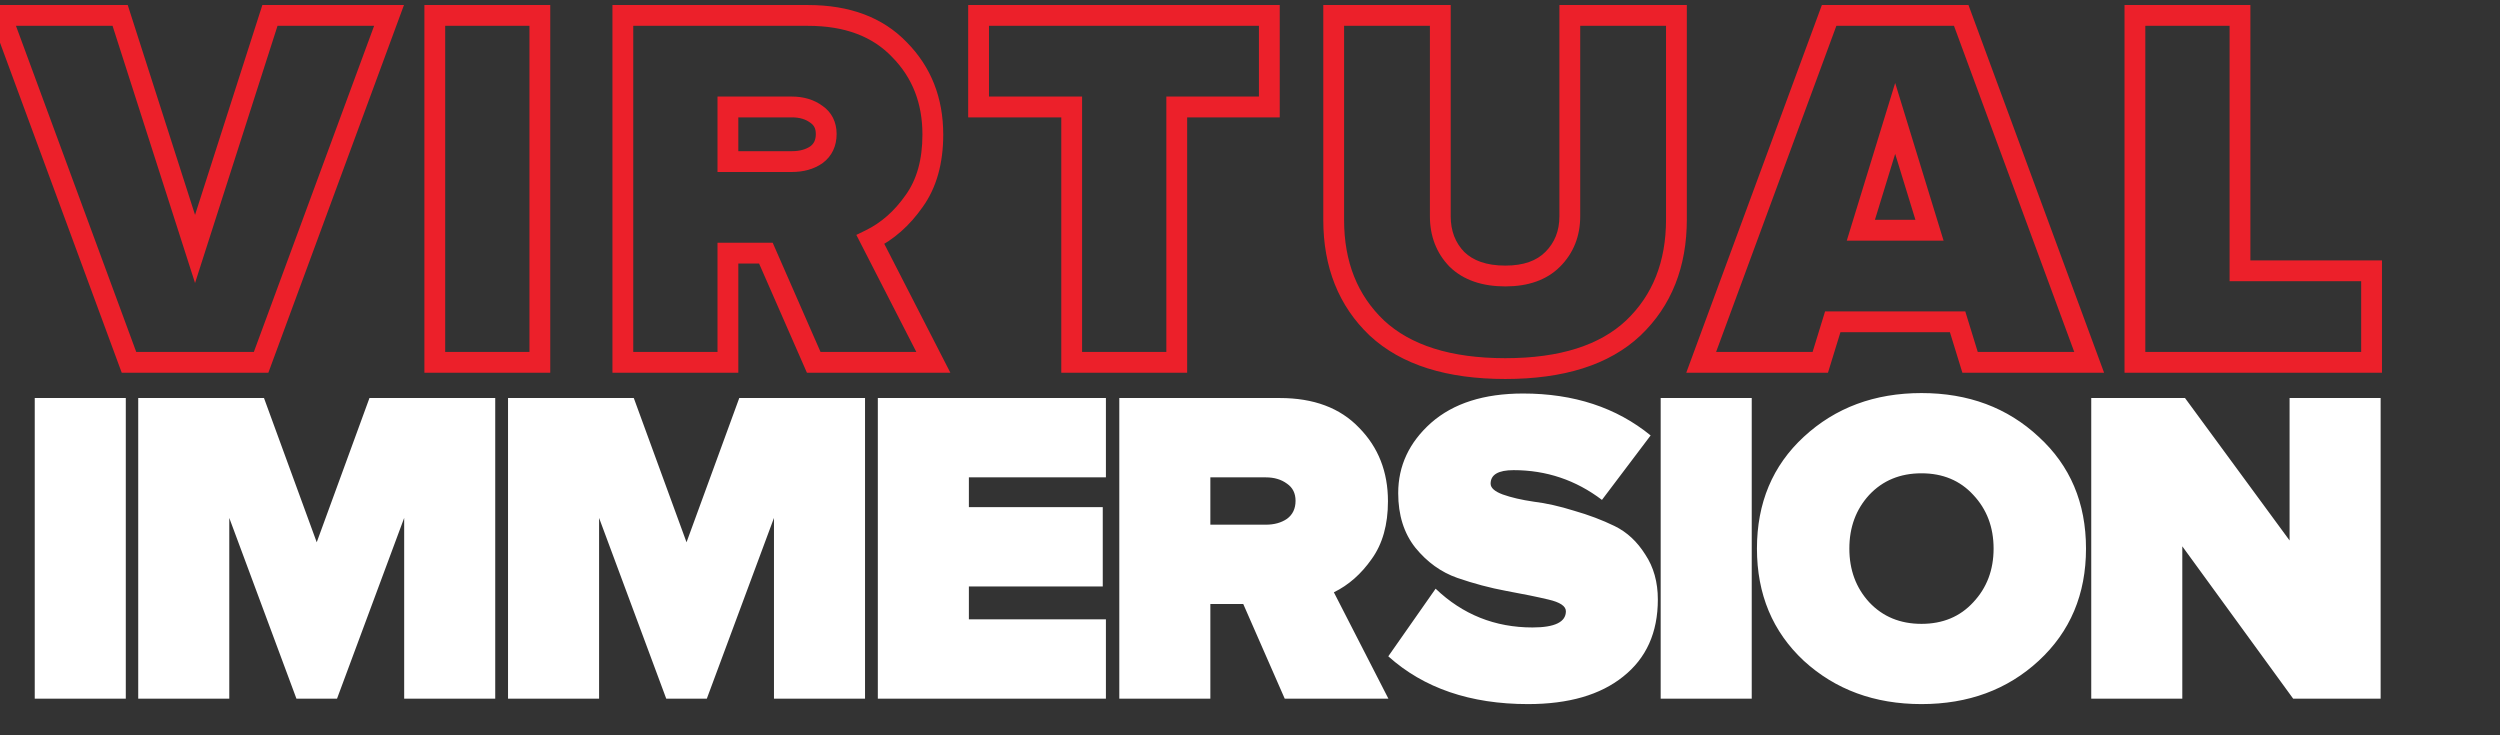
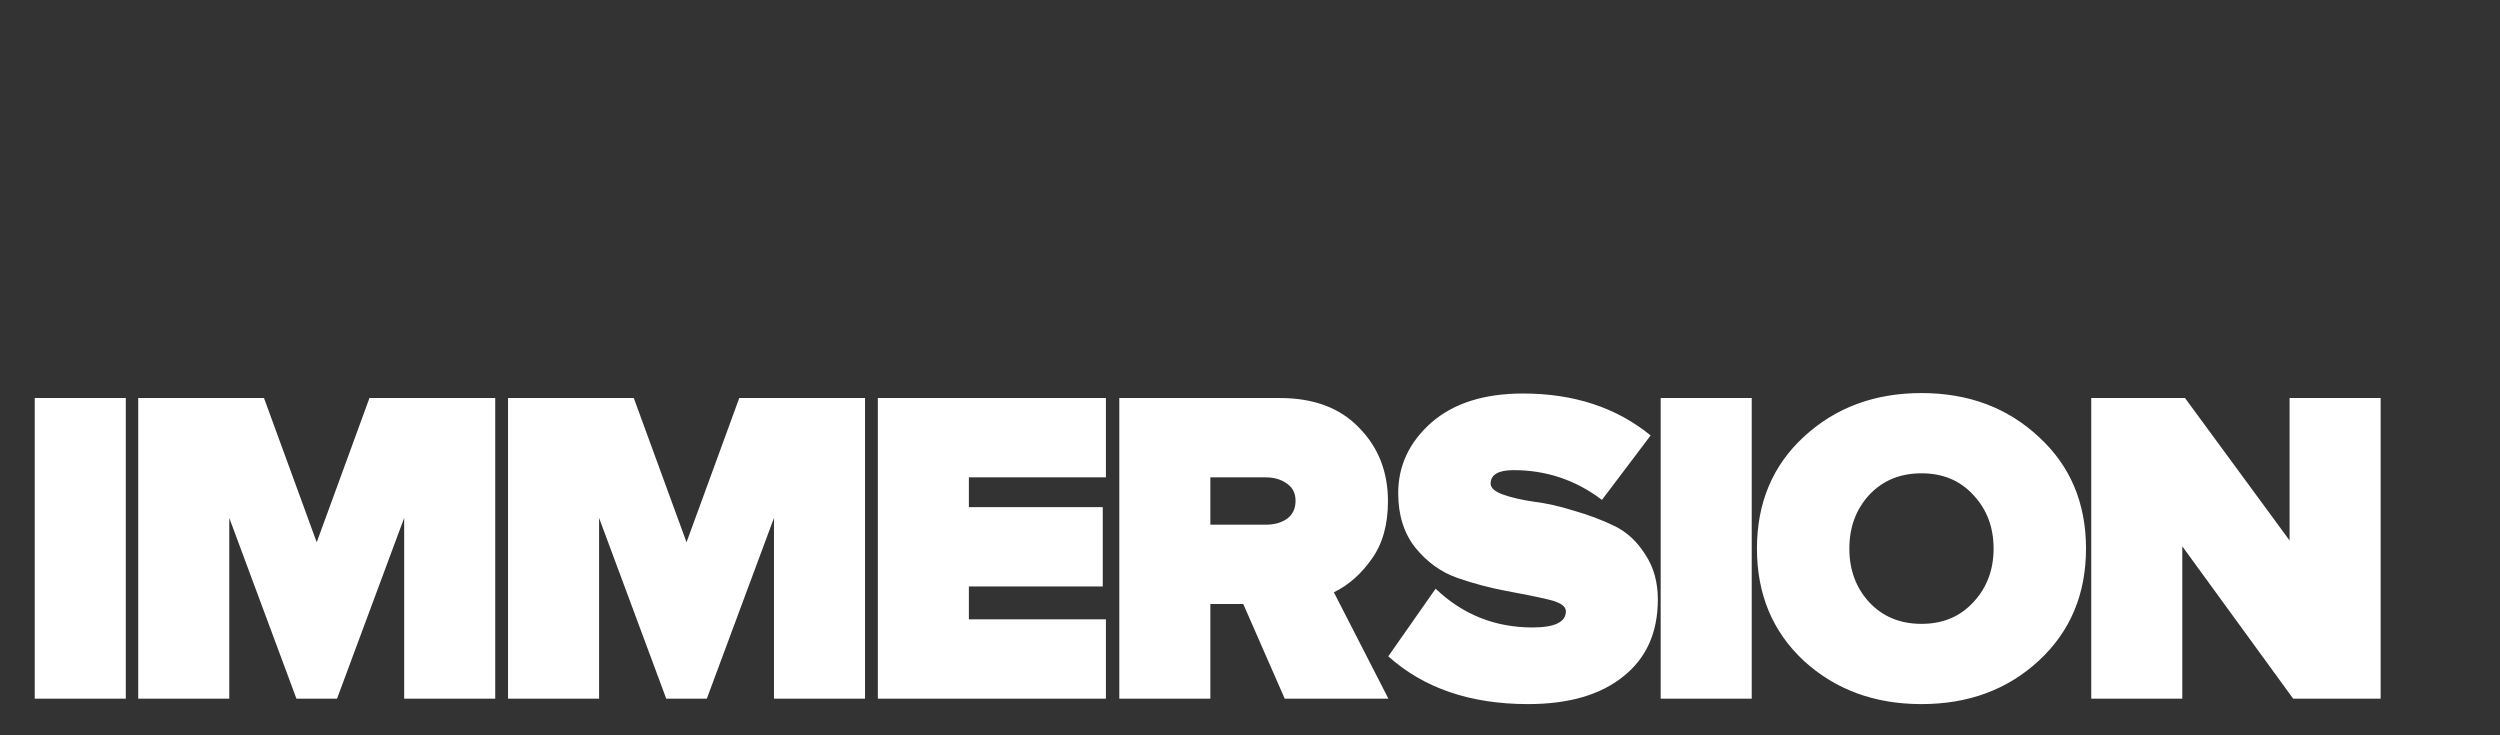
<svg xmlns="http://www.w3.org/2000/svg" width="721" height="212" viewBox="0 0 721 212" fill="none">
  <rect x="0" y="0" width="721" height="212" fill="#333333" stroke="none" />
-   <path d="M75.3 104.5V107.5H77.391L78.115 105.538L75.3 104.5ZM37.2 104.5L34.385 105.538L35.109 107.5H37.2V104.5ZM0.3 4.45V1.45H-4.004L-2.515 5.488L0.3 4.45ZM34.65 4.45L37.507 3.534L36.838 1.45H34.65V4.45ZM56.25 71.8L53.393 72.716L56.25 81.624L59.107 72.716L56.25 71.8ZM77.85 4.45V1.45H75.662L74.993 3.534L77.85 4.45ZM112.2 4.45L115.015 5.488L116.504 1.45H112.2V4.45ZM75.3 101.5H37.2V107.5H75.3V101.5ZM40.015 103.462L3.115 3.412L-2.515 5.488L34.385 105.538L40.015 103.462ZM0.3 7.45H34.65V1.45H0.3V7.45ZM31.793 5.366L53.393 72.716L59.107 70.884L37.507 3.534L31.793 5.366ZM59.107 72.716L80.707 5.366L74.993 3.534L53.393 70.884L59.107 72.716ZM77.85 7.45H112.2V1.45H77.85V7.45ZM109.385 3.412L72.485 103.462L78.115 105.538L115.015 5.488L109.385 3.412ZM155.694 104.5V107.5H158.694V104.5H155.694ZM125.394 104.5H122.394V107.5H125.394V104.5ZM125.394 4.45V1.45H122.394V4.45H125.394ZM155.694 4.45H158.694V1.45H155.694V4.45ZM155.694 101.5H125.394V107.5H155.694V101.5ZM128.394 104.5V4.45H122.394V104.5H128.394ZM125.394 7.45H155.694V1.45H125.394V7.45ZM152.694 4.45V104.5H158.694V4.45H152.694ZM269.18 104.5V107.5H274.089L271.849 103.131L269.18 104.5ZM234.68 104.5L231.932 105.704L232.719 107.5H234.68V104.5ZM220.88 73L223.628 71.796L222.841 70H220.88V73ZM209.93 73V70H206.93V73H209.93ZM209.93 104.5V107.5H212.93V104.5H209.93ZM179.63 104.5H176.63V107.5H179.63V104.5ZM179.63 4.45V1.45H176.63V4.45H179.63ZM259.43 14.35L257.26 16.421L257.276 16.438L257.292 16.455L259.43 14.35ZM263.63 58L261.195 56.247L261.183 56.263L261.172 56.28L263.63 58ZM251.03 69.1L249.71 66.406L246.966 67.75L248.36 70.469L251.03 69.1ZM235.43 44.65L237.124 47.126L237.167 47.096L237.209 47.065L235.43 44.65ZM235.43 32.95L233.65 35.365L233.692 35.396L233.736 35.426L235.43 32.95ZM209.93 30.85V27.85H206.93V30.85H209.93ZM209.93 46.6H206.93V49.6H209.93V46.6ZM269.18 101.5H234.68V107.5H269.18V101.5ZM237.428 103.296L223.628 71.796L218.132 74.204L231.932 105.704L237.428 103.296ZM220.88 70H209.93V76H220.88V70ZM206.93 73V104.5H212.93V73H206.93ZM209.93 101.5H179.63V107.5H209.93V101.5ZM182.63 104.5V4.45H176.63V104.5H182.63ZM179.63 7.45H233.03V1.45H179.63V7.45ZM233.03 7.45C243.719 7.45 251.655 10.55 257.26 16.421L261.6 12.279C254.604 4.95 244.941 1.45 233.03 1.45V7.45ZM257.292 16.455C263.096 22.349 266.03 29.723 266.03 38.8H272.03C272.03 28.277 268.564 19.351 261.567 12.245L257.292 16.455ZM266.03 38.8C266.03 46.139 264.34 51.879 261.195 56.247L266.064 59.753C270.119 54.121 272.03 47.061 272.03 38.8H266.03ZM261.172 56.28C257.928 60.914 254.102 64.254 249.71 66.406L252.349 71.794C257.757 69.145 262.332 65.086 266.087 59.72L261.172 56.28ZM248.36 70.469L266.51 105.869L271.849 103.131L253.699 67.731L248.36 70.469ZM228.38 49.6C231.652 49.6 234.626 48.835 237.124 47.126L233.736 42.174C232.434 43.065 230.708 43.6 228.38 43.6V49.6ZM237.209 47.065C239.963 45.036 241.28 42.091 241.28 38.65H235.28C235.28 40.409 234.697 41.464 233.65 42.235L237.209 47.065ZM241.28 38.65C241.28 35.26 239.92 32.388 237.124 30.474L233.736 35.426C234.739 36.112 235.28 37.04 235.28 38.65H241.28ZM237.209 30.535C234.703 28.688 231.697 27.85 228.38 27.85V33.85C230.662 33.85 232.357 34.412 233.65 35.365L237.209 30.535ZM228.38 27.85H209.93V33.85H228.38V27.85ZM206.93 30.85V46.6H212.93V30.85H206.93ZM209.93 49.6H228.38V43.6H209.93V49.6ZM339.375 104.5V107.5H342.375V104.5H339.375ZM309.075 104.5H306.075V107.5H309.075V104.5ZM309.075 30.85H312.075V27.85H309.075V30.85ZM282.225 30.85H279.225V33.85H282.225V30.85ZM282.225 4.45V1.45H279.225V4.45H282.225ZM366.075 4.45H369.075V1.45H366.075V4.45ZM366.075 30.85V33.85H369.075V30.85H366.075ZM339.375 30.85V27.85H336.375V30.85H339.375ZM339.375 101.5H309.075V107.5H339.375V101.5ZM312.075 104.5V30.85H306.075V104.5H312.075ZM309.075 27.85H282.225V33.85H309.075V27.85ZM285.225 30.85V4.45H279.225V30.85H285.225ZM282.225 7.45H366.075V1.45H282.225V7.45ZM363.075 4.45V30.85H369.075V4.45H363.075ZM366.075 27.85H339.375V33.85H366.075V27.85ZM336.375 30.85V104.5H342.375V30.85H336.375ZM471.034 94.6L473.088 96.786L473.095 96.78L473.102 96.773L471.034 94.6ZM397.084 94.6L395.016 96.773L395.029 96.786L395.043 96.798L397.084 94.6ZM384.634 4.45V1.45H381.634V4.45H384.634ZM415.384 4.45H418.384V1.45H415.384V4.45ZM420.184 74.8L418.03 76.888L418.062 76.922L418.096 76.954L420.184 74.8ZM452.734 4.45V1.45H449.734V4.45H452.734ZM483.484 4.45H486.484V1.45H483.484V4.45ZM468.98 92.414C461.436 99.503 449.999 103.3 434.134 103.3V109.3C450.869 109.3 464.032 105.297 473.088 96.786L468.98 92.414ZM434.134 103.3C418.272 103.3 406.774 99.504 399.125 92.402L395.043 96.798C404.194 105.296 417.396 109.3 434.134 109.3V103.3ZM399.152 92.427C391.525 85.167 387.634 75.592 387.634 63.4H381.634C381.634 77.008 386.043 88.233 395.016 96.773L399.152 92.427ZM387.634 63.4V4.45H381.634V63.4H387.634ZM384.634 7.45H415.384V1.45H384.634V7.45ZM412.384 4.45V62.35H418.384V4.45H412.384ZM412.384 62.35C412.384 68.055 414.237 72.977 418.03 76.888L422.338 72.712C419.731 70.023 418.384 66.645 418.384 62.35H412.384ZM418.096 76.954C422.11 80.847 427.601 82.6 434.134 82.6V76.6C428.667 76.6 424.858 75.153 422.272 72.646L418.096 76.954ZM434.134 82.6C440.578 82.6 445.987 80.84 449.905 76.921L445.663 72.679C443.181 75.16 439.49 76.6 434.134 76.6V82.6ZM449.905 76.921C453.811 73.016 455.734 68.083 455.734 62.35H449.734C449.734 66.617 448.357 69.984 445.663 72.679L449.905 76.921ZM455.734 62.35V4.45H449.734V62.35H455.734ZM452.734 7.45H483.484V1.45H452.734V7.45ZM480.484 4.45V63.25H486.484V4.45H480.484ZM480.484 63.25C480.484 75.55 476.588 85.172 468.966 92.427L473.102 96.773C482.08 88.228 486.484 76.95 486.484 63.25H480.484ZM602.518 104.5V107.5H606.822L605.333 103.462L602.518 104.5ZM568.168 104.5L565.301 105.382L565.953 107.5H568.168V104.5ZM564.568 92.8L567.436 91.918L566.784 89.8H564.568V92.8ZM528.568 92.8V89.8H526.353L525.701 91.918L528.568 92.8ZM524.968 104.5V107.5H527.184L527.836 105.382L524.968 104.5ZM490.618 104.5L487.804 103.462L486.314 107.5H490.618V104.5ZM527.518 4.45V1.45H525.427L524.704 3.412L527.518 4.45ZM565.618 4.45L568.433 3.412L567.709 1.45H565.618V4.45ZM556.468 66.4V69.4H560.527L559.336 65.52L556.468 66.4ZM546.568 34.15L549.436 33.27L546.568 23.927L543.7 33.27L546.568 34.15ZM536.668 66.4L533.8 65.52L532.609 69.4H536.668V66.4ZM602.518 101.5H568.168V107.5H602.518V101.5ZM571.036 103.618L567.436 91.918L561.701 93.682L565.301 105.382L571.036 103.618ZM564.568 89.8H528.568V95.8H564.568V89.8ZM525.701 91.918L522.101 103.618L527.836 105.382L531.436 93.682L525.701 91.918ZM524.968 101.5H490.618V107.5H524.968V101.5ZM493.433 105.538L530.333 5.488L524.704 3.412L487.804 103.462L493.433 105.538ZM527.518 7.45H565.618V1.45H527.518V7.45ZM562.804 5.488L599.704 105.538L605.333 103.462L568.433 3.412L562.804 5.488ZM559.336 65.52L549.436 33.27L543.7 35.03L553.6 67.28L559.336 65.52ZM543.7 33.27L533.8 65.52L539.536 67.28L549.436 35.03L543.7 33.27ZM536.668 69.4H556.468V63.4H536.668V69.4ZM683.962 104.5V107.5H686.962V104.5H683.962ZM615.712 104.5H612.712V107.5H615.712V104.5ZM615.712 4.45V1.45H612.712V4.45H615.712ZM646.013 4.45H649.013V1.45H646.013V4.45ZM646.013 78.1H643.013V81.1H646.013V78.1ZM683.962 78.1H686.962V75.1H683.962V78.1ZM683.962 101.5H615.712V107.5H683.962V101.5ZM618.712 104.5V4.45H612.712V104.5H618.712ZM615.712 7.45H646.013V1.45H615.712V7.45ZM643.013 4.45V78.1H649.013V4.45H643.013ZM646.013 81.1H683.962V75.1H646.013V81.1ZM680.962 78.1V104.5H686.962V78.1H680.962Z" fill="#EC202A" />
-   <path d="M36.28 201.5H10.02V114.79H36.28V201.5ZM142.824 201.5H116.564V149.37L97.194 201.5H85.494L66.124 149.37V201.5H39.864V114.79H76.134L91.344 156.39L106.554 114.79H142.824V201.5ZM249.475 201.5H223.215V149.37L203.845 201.5H192.145L172.775 149.37V201.5H146.515V114.79H182.785L197.995 156.39L213.205 114.79H249.475V201.5ZM318.946 201.5H253.166V114.79H318.946V137.67H279.426V146.25H318.036V169.13H279.426V178.62H318.946V201.5ZM400.417 201.5H370.517L358.557 174.2H349.067V201.5H322.807V114.79H369.087C378.88 114.79 386.507 117.65 391.967 123.37C397.514 129.003 400.287 136.067 400.287 144.56C400.287 151.32 398.727 156.867 395.607 161.2C392.574 165.533 388.934 168.74 384.687 170.82L400.417 201.5ZM365.057 151.32C367.484 151.32 369.52 150.757 371.167 149.63C372.814 148.417 373.637 146.683 373.637 144.43C373.637 142.263 372.814 140.617 371.167 139.49C369.52 138.277 367.484 137.67 365.057 137.67H349.067V151.32H365.057ZM440.683 203.06C424.043 203.06 410.609 198.467 400.383 189.28L414.033 169.78C421.833 177.233 431.149 180.96 441.983 180.96C448.396 180.96 451.603 179.4 451.603 176.28C451.603 174.807 449.913 173.68 446.533 172.9C443.239 172.12 439.209 171.297 434.443 170.43C429.763 169.563 425.039 168.307 420.273 166.66C415.593 165.013 411.563 162.11 408.183 157.95C404.889 153.79 403.243 148.547 403.243 142.22C403.243 134.333 406.406 127.573 412.733 121.94C419.146 116.307 427.986 113.49 439.253 113.49C453.899 113.49 466.163 117.52 476.043 125.58L462.003 144.17C454.463 138.45 445.969 135.59 436.523 135.59C432.103 135.59 429.893 136.89 429.893 139.49C429.893 140.703 431.063 141.743 433.403 142.61C435.829 143.477 438.819 144.17 442.373 144.69C445.926 145.123 449.783 145.99 453.943 147.29C458.189 148.503 462.089 149.977 465.643 151.71C469.196 153.443 472.143 156.173 474.483 159.9C476.909 163.54 478.123 167.873 478.123 172.9C478.123 182.433 474.786 189.843 468.113 195.13C461.526 200.417 452.383 203.06 440.683 203.06ZM505.199 201.5H478.939V114.79H505.199V201.5ZM587.953 190.58C578.94 198.9 567.673 203.06 554.153 203.06C540.633 203.06 529.323 198.9 520.223 190.58C511.21 182.173 506.703 171.383 506.703 158.21C506.703 145.037 511.21 134.29 520.223 125.97C529.323 117.563 540.633 113.36 554.153 113.36C567.673 113.36 578.94 117.563 587.953 125.97C597.053 134.29 601.603 145.037 601.603 158.21C601.603 171.383 597.053 182.173 587.953 190.58ZM539.073 173.68C542.973 177.84 548 179.92 554.153 179.92C560.307 179.92 565.29 177.84 569.103 173.68C573.003 169.52 574.953 164.363 574.953 158.21C574.953 152.057 573.003 146.9 569.103 142.74C565.29 138.58 560.307 136.5 554.153 136.5C548 136.5 542.973 138.58 539.073 142.74C535.26 146.9 533.353 152.057 533.353 158.21C533.353 164.363 535.26 169.52 539.073 173.68ZM686.575 201.5H661.355L629.375 157.56V201.5H603.115V114.79H630.155L660.315 155.87V114.79H686.575V201.5Z" fill="white" />
+   <path d="M36.28 201.5H10.02V114.79H36.28V201.5ZM142.824 201.5H116.564V149.37L97.194 201.5H85.494L66.124 149.37V201.5H39.864V114.79H76.134L91.344 156.39L106.554 114.79H142.824V201.5ZM249.475 201.5H223.215V149.37L203.845 201.5H192.145L172.775 149.37V201.5H146.515V114.79H182.785L197.995 156.39L213.205 114.79H249.475V201.5ZM318.946 201.5H253.166V114.79H318.946V137.67H279.426V146.25H318.036V169.13H279.426V178.62H318.946V201.5ZM400.417 201.5H370.517L358.557 174.2H349.067V201.5H322.807V114.79H369.087C378.88 114.79 386.507 117.65 391.967 123.37C397.514 129.003 400.287 136.067 400.287 144.56C400.287 151.32 398.727 156.867 395.607 161.2C392.574 165.533 388.934 168.74 384.687 170.82L400.417 201.5ZM365.057 151.32C367.484 151.32 369.52 150.757 371.167 149.63C372.814 148.417 373.637 146.683 373.637 144.43C373.637 142.263 372.814 140.617 371.167 139.49C369.52 138.277 367.484 137.67 365.057 137.67H349.067V151.32H365.057ZM440.683 203.06C424.043 203.06 410.609 198.467 400.383 189.28L414.033 169.78C421.833 177.233 431.149 180.96 441.983 180.96C448.396 180.96 451.603 179.4 451.603 176.28C451.603 174.807 449.913 173.68 446.533 172.9C443.239 172.12 439.209 171.297 434.443 170.43C429.763 169.563 425.039 168.307 420.273 166.66C415.593 165.013 411.563 162.11 408.183 157.95C404.889 153.79 403.243 148.547 403.243 142.22C403.243 134.333 406.406 127.573 412.733 121.94C419.146 116.307 427.986 113.49 439.253 113.49C453.899 113.49 466.163 117.52 476.043 125.58L462.003 144.17C454.463 138.45 445.969 135.59 436.523 135.59C432.103 135.59 429.893 136.89 429.893 139.49C429.893 140.703 431.063 141.743 433.403 142.61C435.829 143.477 438.819 144.17 442.373 144.69C445.926 145.123 449.783 145.99 453.943 147.29C458.189 148.503 462.089 149.977 465.643 151.71C469.196 153.443 472.143 156.173 474.483 159.9C476.909 163.54 478.123 167.873 478.123 172.9C478.123 182.433 474.786 189.843 468.113 195.13C461.526 200.417 452.383 203.06 440.683 203.06ZM505.199 201.5H478.939V114.79H505.199ZM587.953 190.58C578.94 198.9 567.673 203.06 554.153 203.06C540.633 203.06 529.323 198.9 520.223 190.58C511.21 182.173 506.703 171.383 506.703 158.21C506.703 145.037 511.21 134.29 520.223 125.97C529.323 117.563 540.633 113.36 554.153 113.36C567.673 113.36 578.94 117.563 587.953 125.97C597.053 134.29 601.603 145.037 601.603 158.21C601.603 171.383 597.053 182.173 587.953 190.58ZM539.073 173.68C542.973 177.84 548 179.92 554.153 179.92C560.307 179.92 565.29 177.84 569.103 173.68C573.003 169.52 574.953 164.363 574.953 158.21C574.953 152.057 573.003 146.9 569.103 142.74C565.29 138.58 560.307 136.5 554.153 136.5C548 136.5 542.973 138.58 539.073 142.74C535.26 146.9 533.353 152.057 533.353 158.21C533.353 164.363 535.26 169.52 539.073 173.68ZM686.575 201.5H661.355L629.375 157.56V201.5H603.115V114.79H630.155L660.315 155.87V114.79H686.575V201.5Z" fill="white" />
</svg>